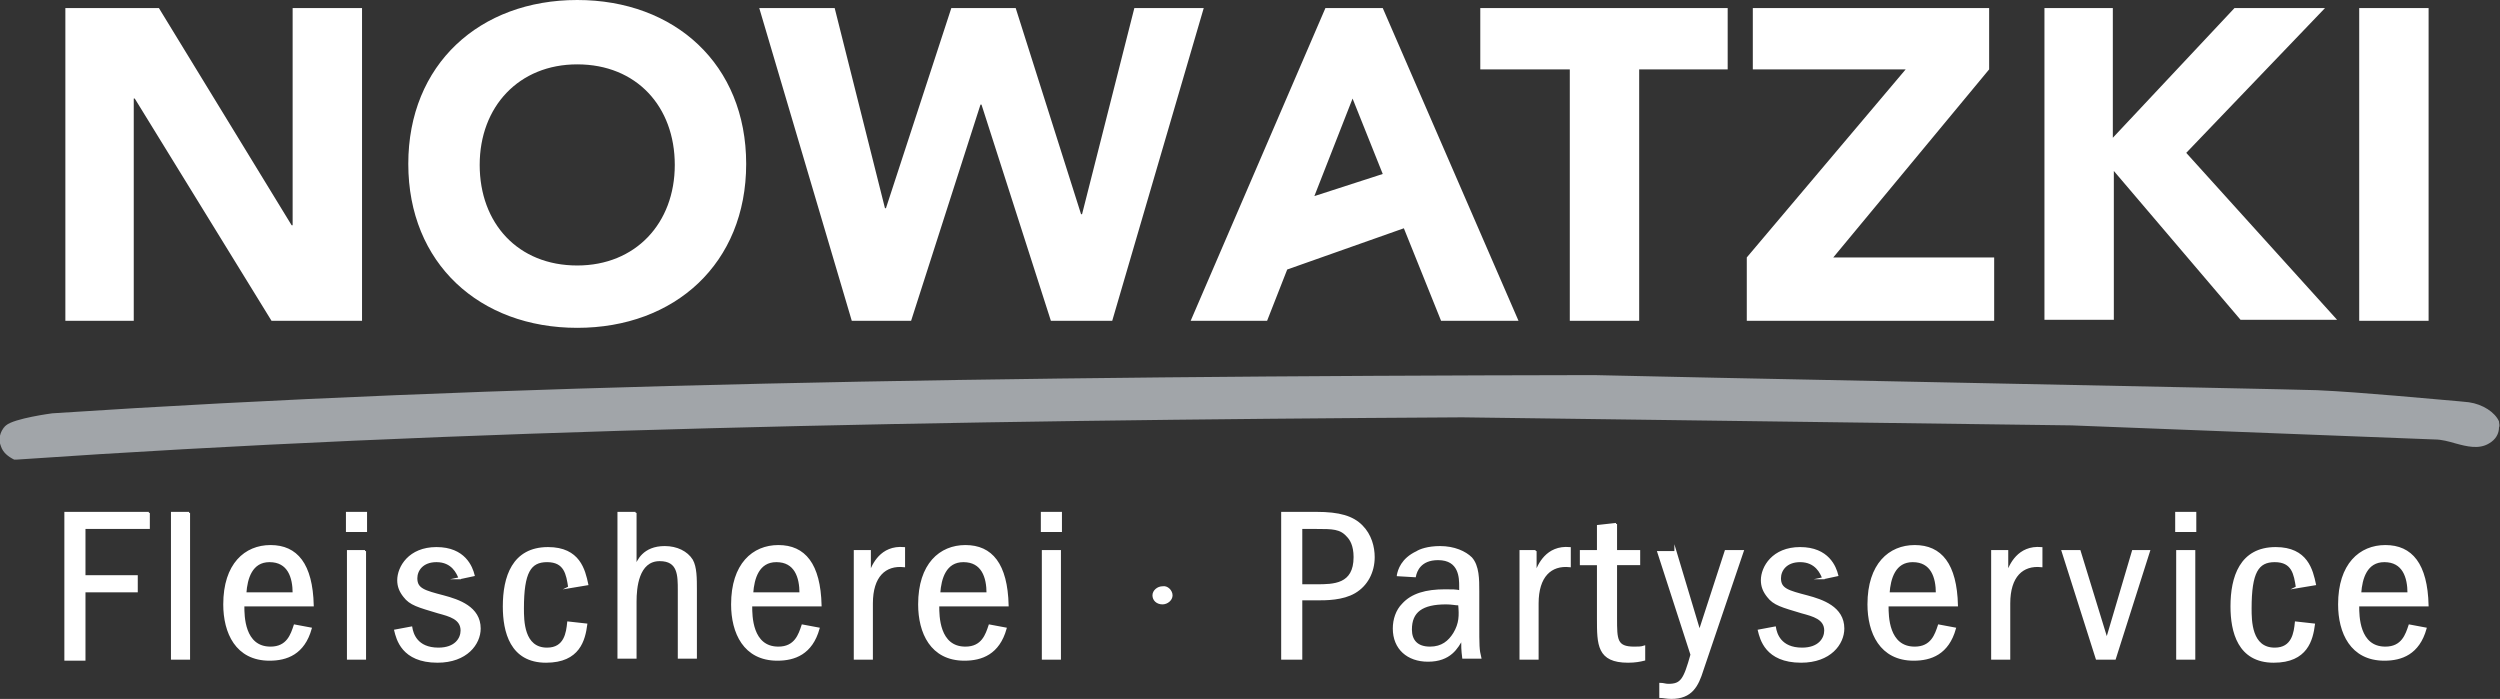
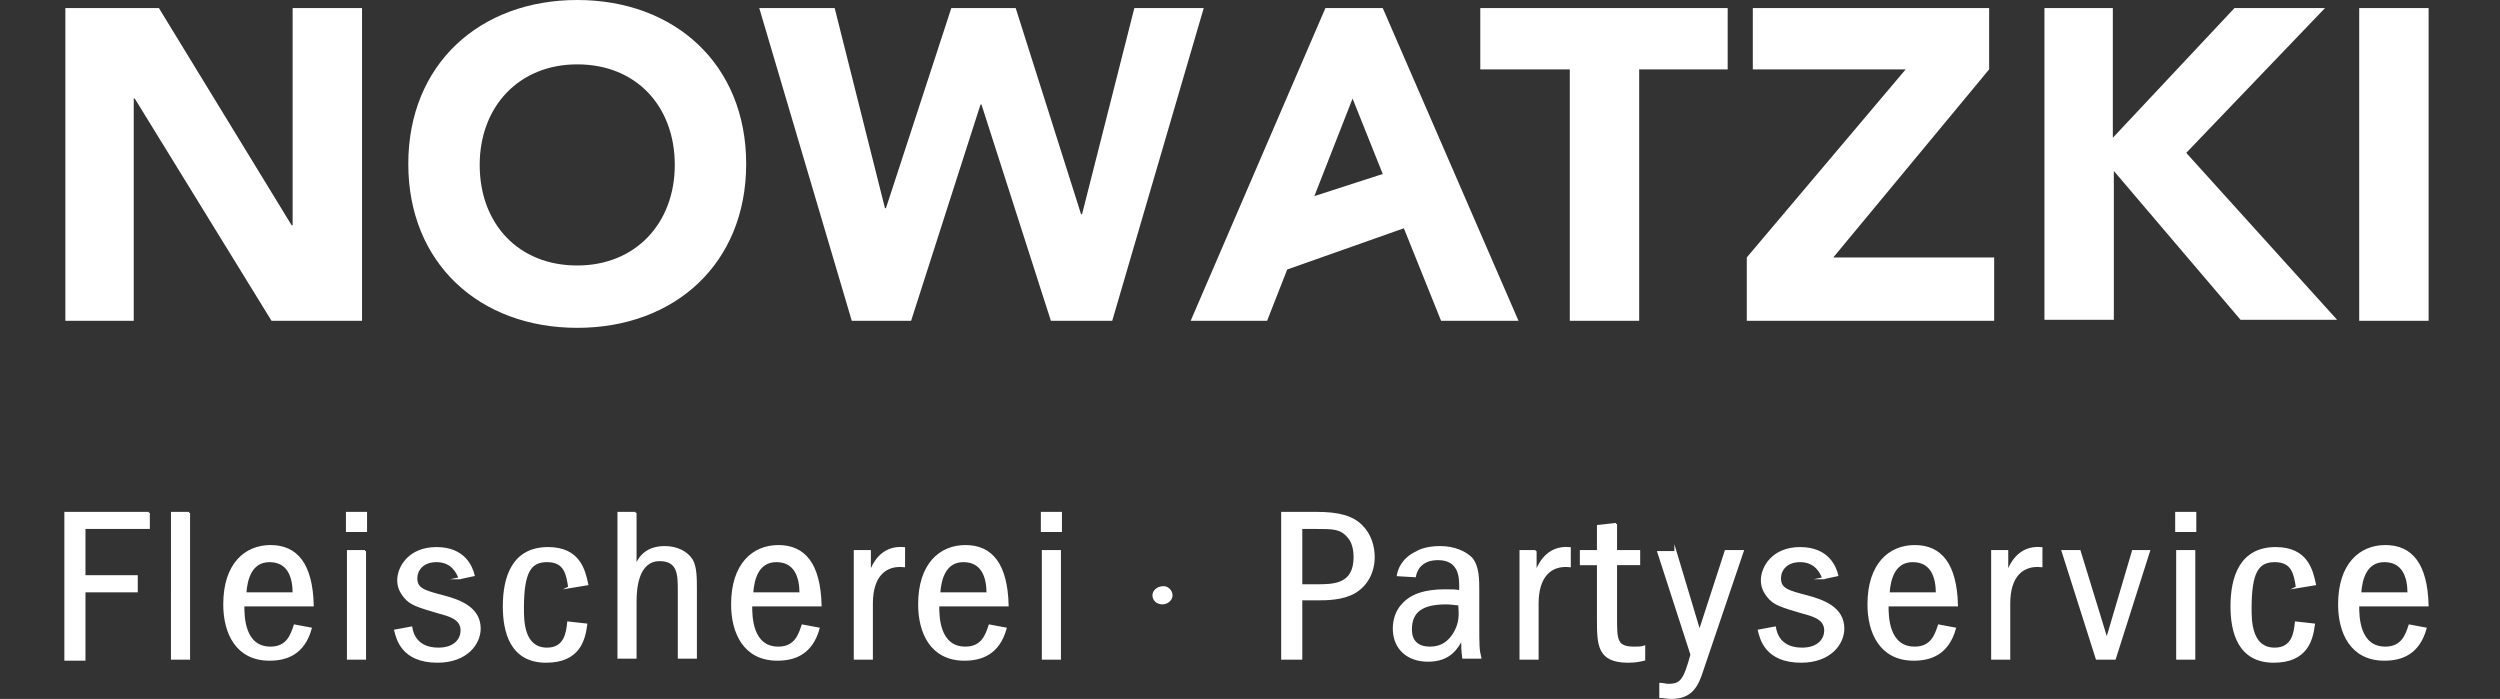
<svg xmlns="http://www.w3.org/2000/svg" version="1.1" id="Ebene_1" x="0" y="0" viewBox="0 0 248.6 69.5" xml:space="preserve">
  <rect x="0" y="0" width="248.6" height="69.5" fill="#333333" stroke="none" />
  <style>
    .st1{stroke:#fff;stroke-width:.2;stroke-miterlimit:10}.st1,.st2{fill:#fff}
  </style>
-   <path d="M248.5 41.9c-.4-.9-1.6-1.7-3-1.9l-1-.1c-2.5-.2-9.6-.9-14.1-1.1-2.4-.1-69-1.4-71.9-1.5-59.6.1-109.3.9-153.3 3.8 0 0-3.8.5-4.6 1.2-.8.7-.1.1-.1.1-.5.5-.7 1.3-.4 2 .2.6.7 1 1.3 1.3h.3c43.5-3 92.1-3.9 143.7-4.2l60.6.8 36.1 1.4c.7 0 1.4.2 2.1.4 1.1.3 2.3.6 3.3 0 .7-.4 1-1 1-1.6.1-.2 0-.4 0-.6" fill="#a1a5a9" />
  <path class="st1" d="M14.8 51v1.5H8.4v4.8h5.2v1.5H8.4v6.8H6.5V51h8.3zM18.8 51v14.5h-1.7V51h1.7zM24.2 60.3c0 .9 0 4.1 2.7 4.1 1.7 0 2.1-1.3 2.4-2.2l1.6.3c-.7 2.5-2.4 3.1-4.1 3.1-3.3 0-4.5-2.7-4.5-5.5 0-4 2.1-5.8 4.6-5.8 2.6 0 4.1 1.8 4.2 5.9h-6.9zm5-1.3c0-1.6-.5-3.2-2.4-3.2-1.8 0-2.3 1.7-2.4 3.2h4.8zM34.5 52.9V51h1.9v1.8h-1.9zm1.8 1.9v10.7h-1.7V54.8h1.7zM45.7 57.5c-.2-.5-.7-1.7-2.3-1.7-1.4 0-2 .9-2 1.7 0 1.1.8 1.3 2.7 1.8 1.5.4 3.6 1.1 3.6 3.2 0 1.5-1.3 3.3-4.2 3.3-3.5 0-4-2.3-4.2-3.1l1.6-.3c.1.6.5 2.1 2.7 2.1 1.7 0 2.3-1 2.3-1.8 0-1.2-1.2-1.5-2.3-1.8-2-.6-2.8-.8-3.4-1.6-.4-.5-.6-1-.6-1.6 0-1.3 1.1-3.2 3.8-3.2 2.8 0 3.5 1.9 3.7 2.7l-1.4.3zM56.6 58.4c-.2-1.3-.4-2.6-2.2-2.6-1.7 0-2.4 1.1-2.4 4.7 0 1.2 0 4 2.4 4 1.8 0 2-1.6 2.1-2.6l1.8.2c-.2 1.5-.7 3.7-4 3.7-3.5 0-4.2-3-4.2-5.5 0-2.9.9-5.8 4.4-5.8 3.1 0 3.6 2.2 3.9 3.6l-1.8.3zM63.2 51v5.4c.2-.6.8-2 2.9-2 1.2 0 2.2.5 2.7 1.3.4.7.4 1.8.4 3v6.7h-1.7v-6.7c0-1.5 0-3-1.9-3-2.2 0-2.4 2.8-2.4 4.1v5.6h-1.7V51h1.7zM74.7 60.3c0 .9 0 4.1 2.7 4.1 1.7 0 2.1-1.3 2.4-2.2l1.6.3c-.7 2.5-2.4 3.1-4.1 3.1-3.3 0-4.5-2.7-4.5-5.5 0-4 2.1-5.8 4.6-5.8 2.6 0 4.1 1.8 4.2 5.9h-6.9zm4.9-1.3c0-1.6-.5-3.2-2.4-3.2-1.8 0-2.3 1.7-2.4 3.2h4.8zM86.5 54.8V57c.3-.8 1.1-2.7 3.4-2.5v1.8c-1.9-.2-3.2 1-3.2 3.7v5.5H85V54.8h1.5zM93.3 60.3c0 .9 0 4.1 2.7 4.1 1.7 0 2.1-1.3 2.4-2.2l1.6.3c-.7 2.5-2.4 3.1-4.1 3.1-3.3 0-4.5-2.7-4.5-5.5 0-4 2.1-5.8 4.6-5.8 2.6 0 4.1 1.8 4.2 5.9h-6.9zm4.9-1.3c0-1.6-.5-3.2-2.4-3.2-1.8 0-2.3 1.7-2.4 3.2h4.8zM103.6 52.9V51h1.9v1.8h-1.9zm1.8 1.9v10.7h-1.7V54.8h1.7zM130.9 51c2.3 0 3.6.4 4.5 1.3.9.9 1.2 2.1 1.2 3.1 0 1.5-.7 2.8-1.9 3.5-1.2.7-2.8.7-3.8.7h-1.5v5.9h-1.9V51h3.4zm-1.5 1.5v5.7h1.5c1.7 0 3.8 0 3.8-2.8 0-1.2-.4-1.8-.7-2.1-.7-.8-1.5-.8-3.1-.8h-1.5zM139 57.2c.1-.5.4-1.6 1.9-2.3.3-.2 1.1-.5 2.3-.5 1.4 0 2.5.5 3.1 1.1.7.8.7 2.1.7 3.3V62c0 2.2 0 2.6.2 3.4h-1.7c-.1-.8-.1-1.1-.1-1.9-.5.9-1.2 2.2-3.4 2.2-2 0-3.4-1.2-3.4-3.2 0-.9.3-1.8.9-2.4.9-1 2.3-1.4 4.2-1.4.7 0 1.1 0 1.5.1v-.5c0-.8 0-2.7-2.2-2.7-1.8 0-2.2 1.2-2.3 1.7l-1.7-.1zm4.8 2.8c-2.4 0-3.5.8-3.5 2.6 0 1.1.6 1.8 1.9 1.8 1.2 0 1.9-.6 2.4-1.4.6-1 .6-1.8.5-2.9-.4 0-.7-.1-1.3-.1zM152.7 54.8V57c.3-.8 1.1-2.7 3.4-2.5v1.8c-1.9-.2-3.2 1-3.2 3.7v5.5h-1.7V54.8h1.5zM160.7 52.1v2.7h2.3v1.3h-2.3v5.4c0 2.1 0 2.9 1.8 2.9.4 0 .7 0 1-.1v1.3c-.4.1-.9.2-1.6.2-3 0-3-1.7-3-4.3v-5.4h-1.7v-1.3h1.7v-2.5l1.8-.2zM166.6 54.8l2.4 8 2.6-8h1.7l-4 11.8c-.5 1.6-1.1 2.8-3.1 2.8-.5 0-.8-.1-1.1-.1V68c.3 0 .5.1.8.1 1.3 0 1.6-.5 2.3-3l-3.3-10.2h1.7zM181.3 57.5c-.2-.5-.7-1.7-2.3-1.7-1.4 0-2 .9-2 1.7 0 1.1.8 1.3 2.7 1.8 1.5.4 3.6 1.1 3.6 3.2 0 1.5-1.3 3.3-4.2 3.3-3.5 0-4-2.3-4.2-3.1l1.6-.3c.1.6.5 2.1 2.7 2.1 1.7 0 2.3-1 2.3-1.8 0-1.2-1.2-1.5-2.3-1.8-2-.6-2.8-.8-3.4-1.6-.4-.5-.6-1-.6-1.6 0-1.3 1.1-3.2 3.8-3.2 2.8 0 3.5 1.9 3.7 2.7l-1.4.3zM187.7 60.3c0 .9 0 4.1 2.7 4.1 1.7 0 2.1-1.3 2.4-2.2l1.6.3c-.7 2.5-2.4 3.1-4.1 3.1-3.3 0-4.5-2.7-4.5-5.5 0-4 2.1-5.8 4.6-5.8 2.6 0 4.1 1.8 4.2 5.9h-6.9zm4.9-1.3c0-1.6-.5-3.2-2.4-3.2-1.8 0-2.3 1.7-2.4 3.2h4.8zM199.6 54.8V57c.3-.8 1.1-2.7 3.4-2.5v1.8c-1.9-.2-3.2 1-3.2 3.7v5.5h-1.7V54.8h1.5zM206.8 54.8l2.7 8.8 2.6-8.8h1.6l-3.4 10.7h-1.8l-3.4-10.7h1.7zM216.4 52.9V51h1.9v1.8h-1.9zm1.8 1.9v10.7h-1.7V54.8h1.7zM228.4 58.4c-.2-1.3-.4-2.6-2.2-2.6-1.7 0-2.4 1.1-2.4 4.7 0 1.2 0 4 2.4 4 1.8 0 2-1.6 2.1-2.6l1.8.2c-.2 1.5-.7 3.7-4 3.7-3.5 0-4.2-3-4.2-5.5 0-2.9.9-5.8 4.4-5.8 3.1 0 3.6 2.2 3.9 3.6l-1.8.3zM234.5 60.3c0 .9 0 4.1 2.7 4.1 1.7 0 2.1-1.3 2.4-2.2l1.6.3c-.7 2.5-2.4 3.1-4.1 3.1-3.3 0-4.5-2.7-4.5-5.5 0-4 2.1-5.8 4.6-5.8 2.6 0 4.1 1.8 4.2 5.9h-6.9zm5-1.3c0-1.6-.5-3.2-2.4-3.2-1.8 0-2.3 1.7-2.4 3.2h4.8z" />
  <path class="st2" d="M116.6 59.2c0 .5-.5.9-1 .9-.6 0-1-.4-1-.9s.5-.9 1-.9c.5-.1 1 .4 1 .9z" />
  <g>
    <path class="st2" d="M6.5.8h9.3L29 22.4h.1V.8H36v31.1h-9L13.4 9.8h-.1v22.1H6.5V.8zM57.4 0c9.7 0 16.8 6.4 16.8 16.3s-7.1 16.3-16.8 16.3c-9.7 0-16.8-6.4-16.8-16.3S47.7 0 57.4 0zm0 26.4c5.8 0 9.7-4.2 9.7-10s-3.8-10-9.7-10c-5.8 0-9.7 4.2-9.7 10s3.8 10 9.7 10zM75.5.8H83l5 19.9h.1L94.6.8h6.4l6.5 20.5h.1L112.8.8h6.9l-9.1 31.1h-6.1l-6.9-21.5h-.1l-6.9 21.5h-5.9L75.5.8zM131.8.8h5.7L151 31.9h-7.7l-3.7-9.2-11.6 4.1-2 5.1h-7.6L131.8.8zm2.7 9l-3.8 9.7 6.8-2.2-3-7.5zM156.1 6.9h-8.9V.8h24.6v6.1H163v25h-6.9v-25zM173.7 25.6l15.8-18.7h-15.2V.8h23.5v6.1l-15.5 18.7h16v6.3h-24.6v-6.3zM203.2.8h6.9v12.9L222.2.8h9l-13.8 14.4 15 16.6h-9.6L210.2 17v14.8h-6.9V.8zM234.6.8h6.9v31.1h-6.9V.8z" />
  </g>
</svg>